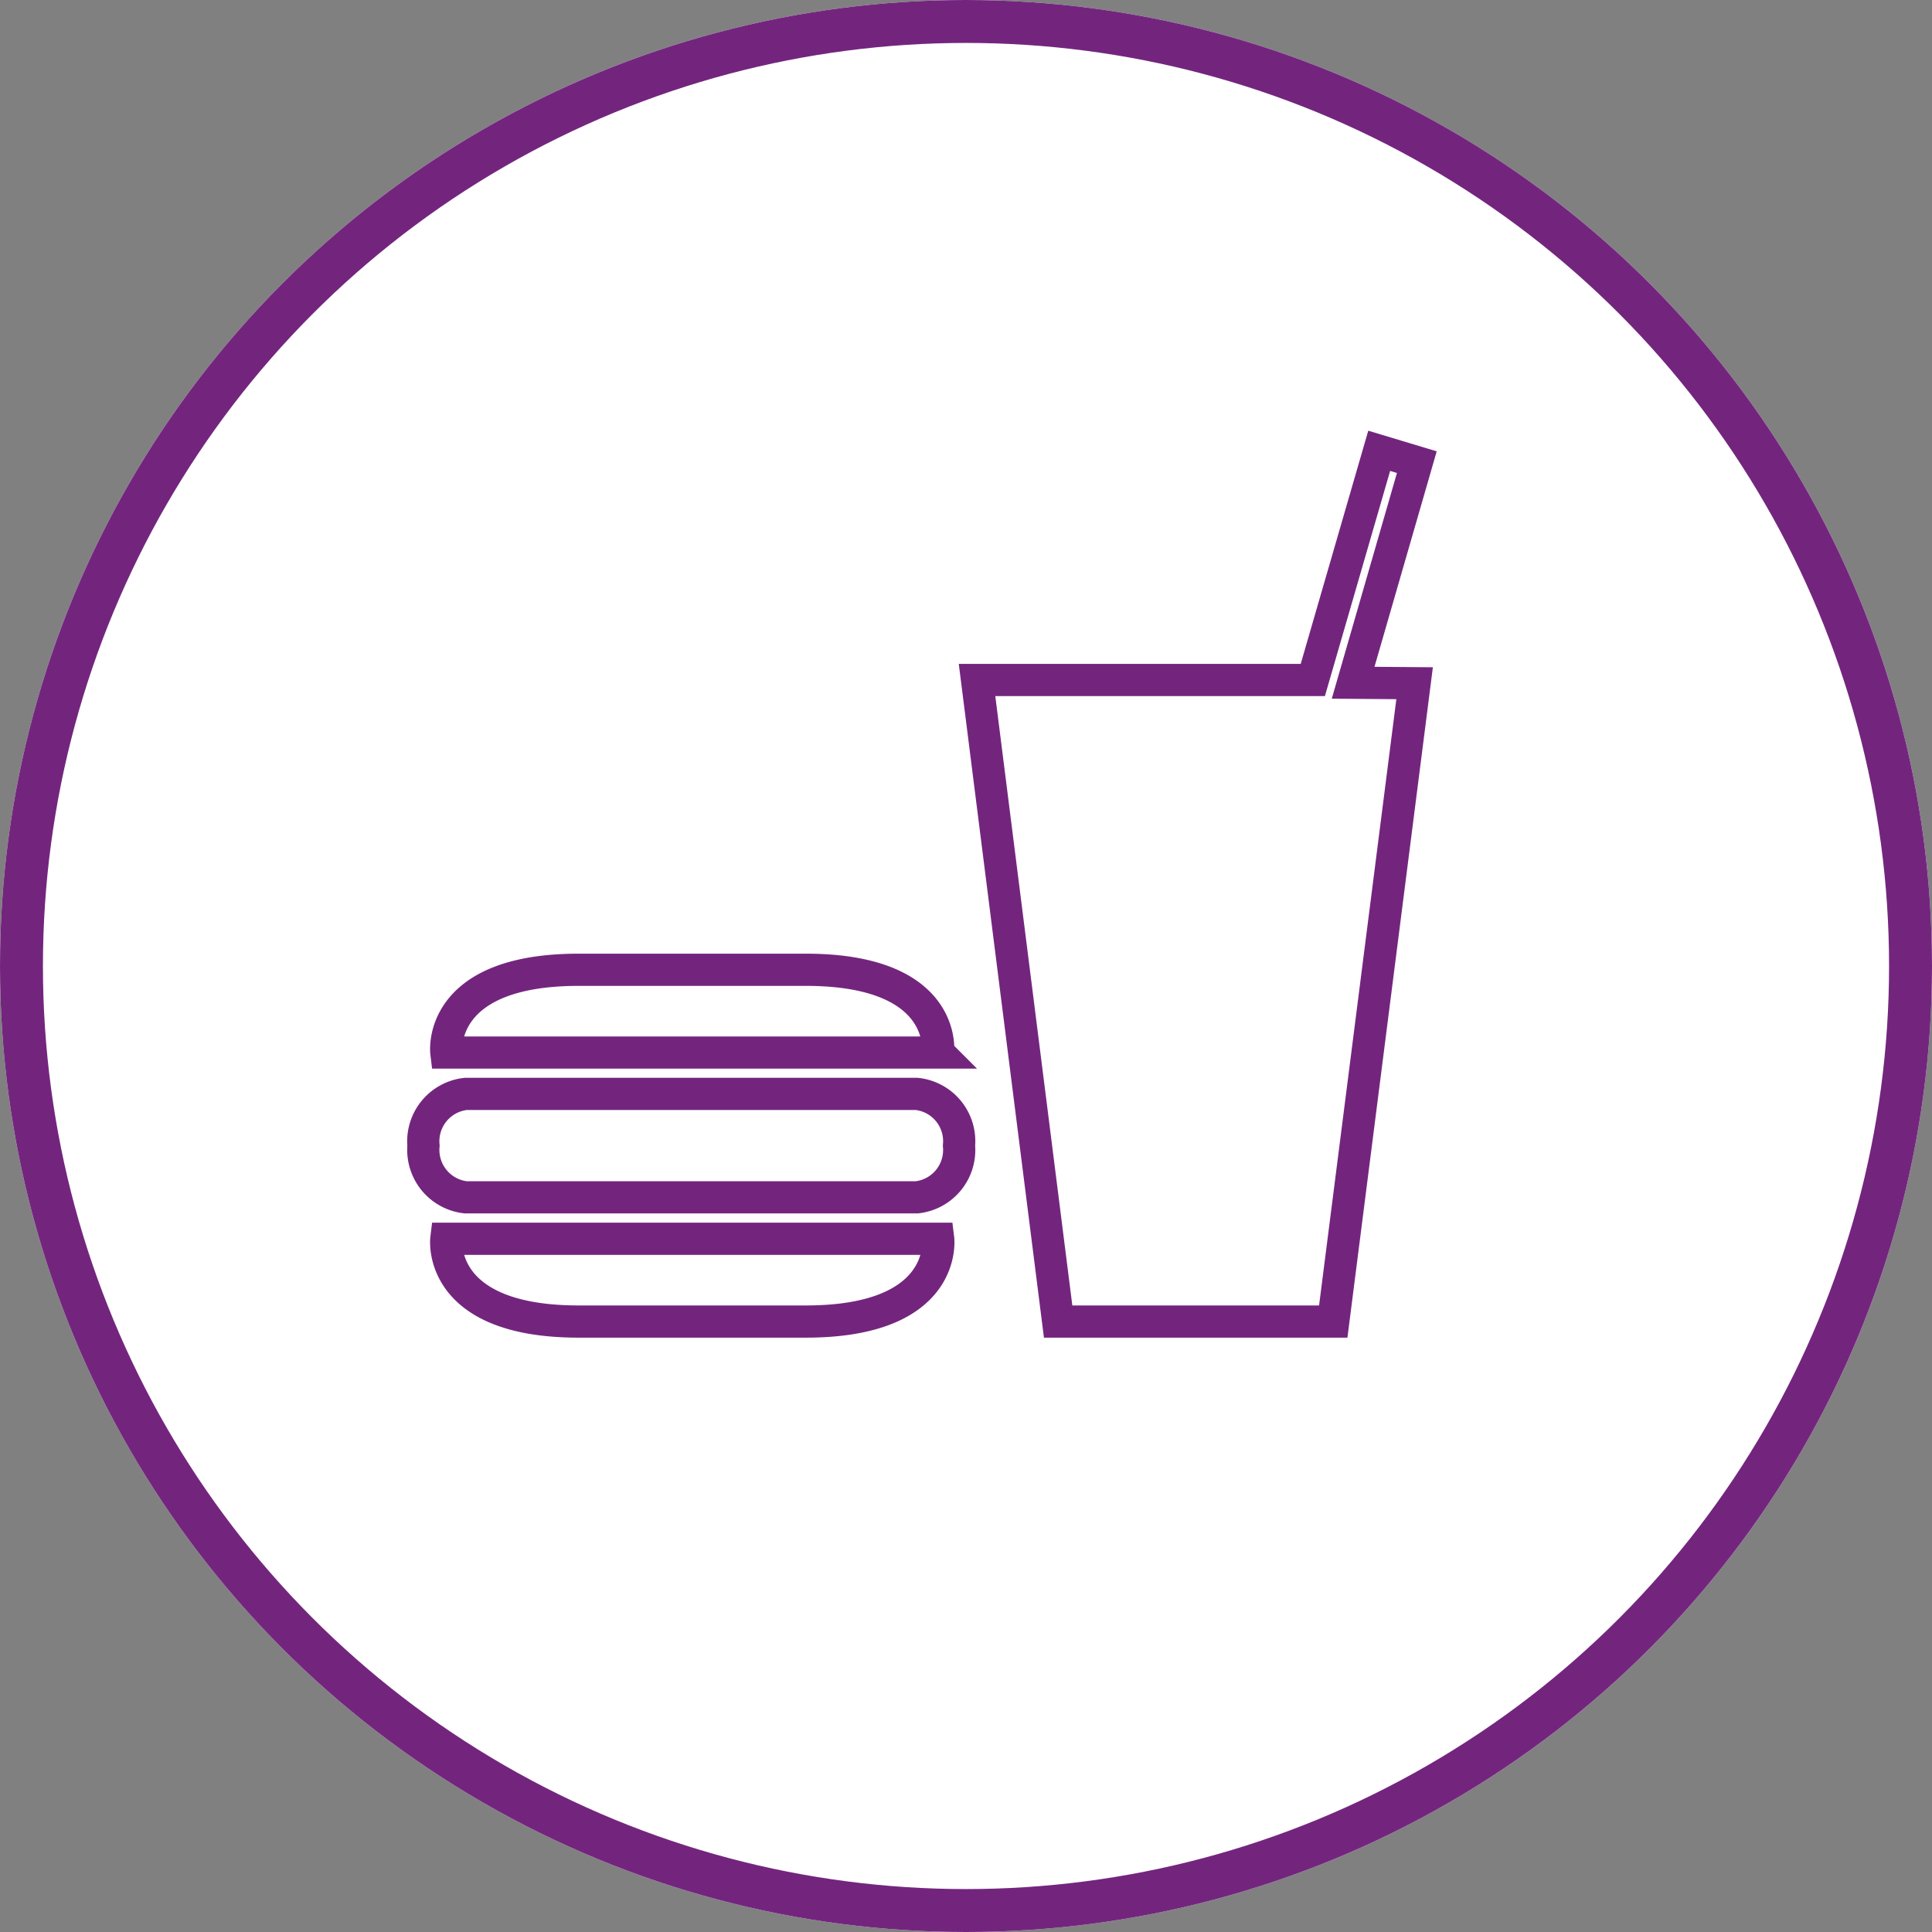
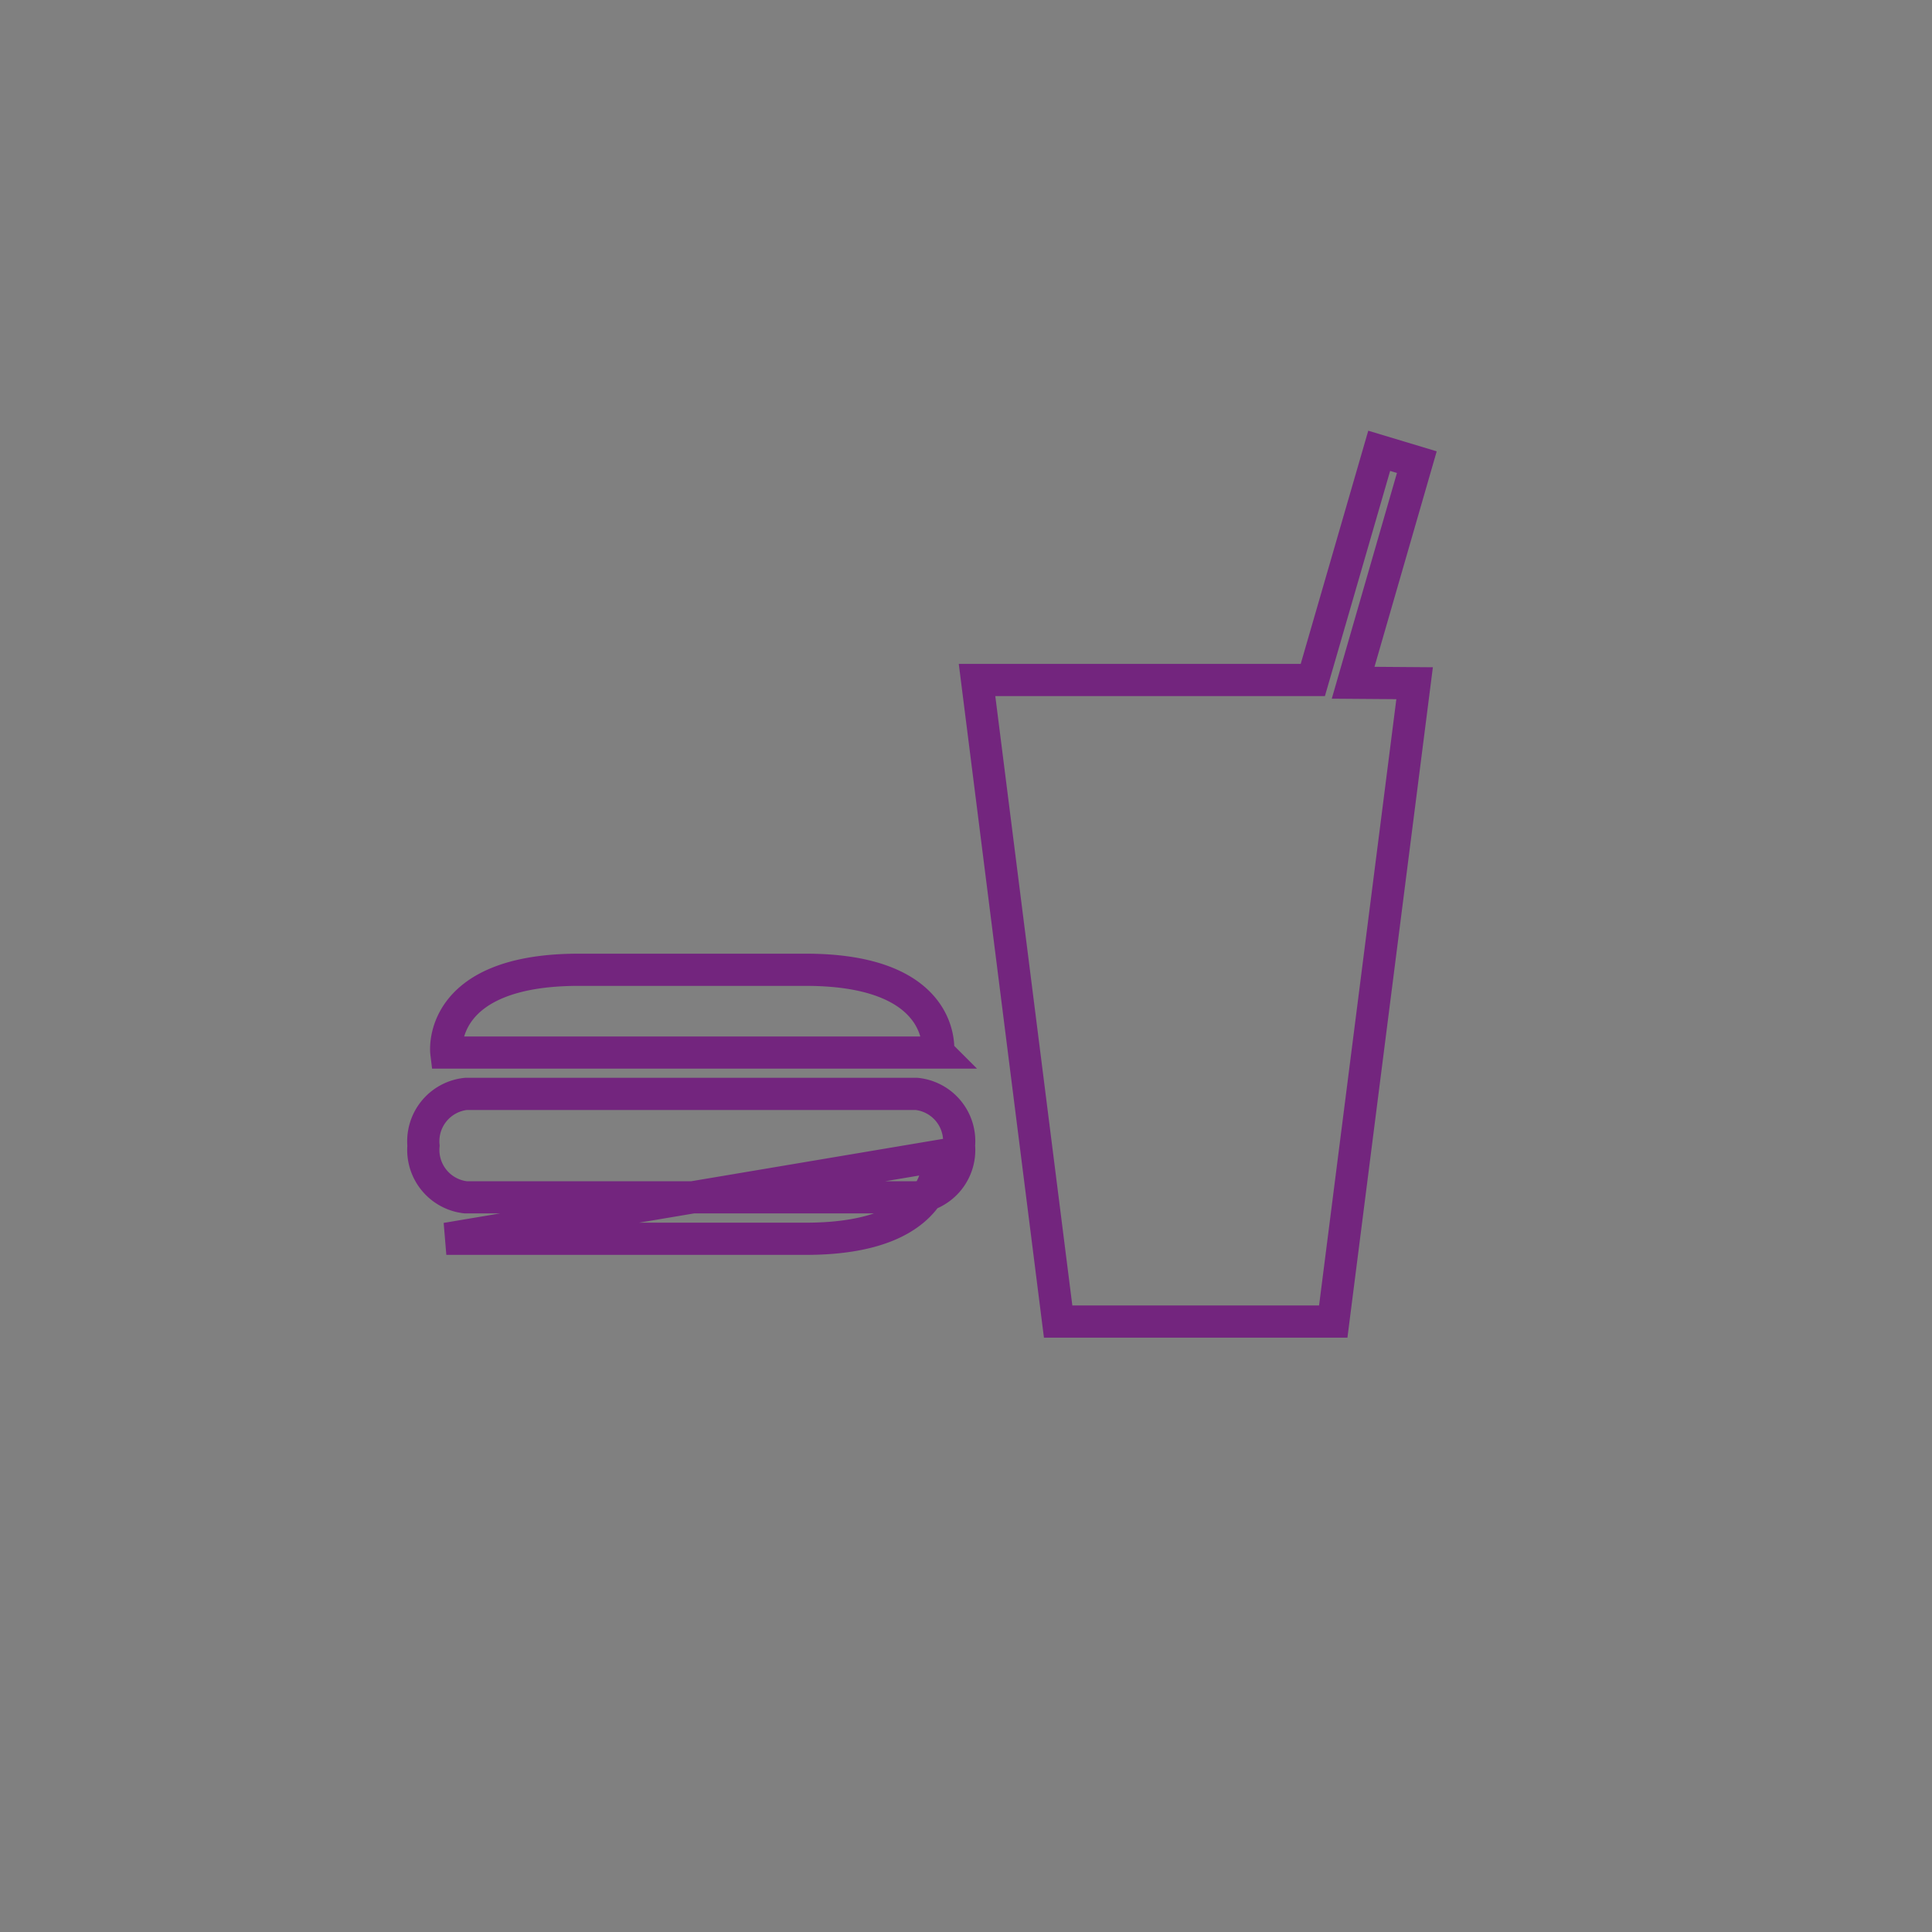
<svg xmlns="http://www.w3.org/2000/svg" width="90" height="90" viewBox="0 0 90 90">
  <rect x="0" y="0" width="90" height="90" fill="#808080" stroke="none" />
  <g id="Group_6063" data-name="Group 6063" transform="translate(-10180 -879)">
    <g id="Ellipse_1736" data-name="Ellipse 1736" transform="translate(10180 879)" fill="#fff" stroke="#73257e" stroke-width="2">
-       <circle cx="45" cy="45" r="45" stroke="none" />
-       <circle cx="45" cy="45" r="44" fill="none" />
-     </g>
-     <path id="Icon_map-food" data-name="Icon map-food" d="M46.89,13.651,43.1,43.387H30.284L26.506,13.5H42.148L45.24,2.825l1.753.528L44.026,13.629l2.864.022Zm-22.2,17.2S25.174,27,18.53,27H7.949c-6.634,0-6.165,3.856-6.165,3.856H24.695ZM1.784,39.531s-.469,3.856,6.165,3.856H18.531c6.644,0,6.165-3.856,6.165-3.856ZM23.7,37.6a2.217,2.217,0,0,0,1.966-2.409A2.214,2.214,0,0,0,23.7,32.783H2.687A2.218,2.218,0,0,0,.72,35.194,2.221,2.221,0,0,0,2.687,37.6H23.7Z" transform="translate(10199.008 897.176)" fill="none" stroke="#73257e" stroke-width="1.5" />
+       </g>
+     <path id="Icon_map-food" data-name="Icon map-food" d="M46.89,13.651,43.1,43.387H30.284L26.506,13.5H42.148L45.24,2.825l1.753.528L44.026,13.629l2.864.022Zm-22.2,17.2S25.174,27,18.53,27H7.949c-6.634,0-6.165,3.856-6.165,3.856H24.695ZM1.784,39.531H18.531c6.644,0,6.165-3.856,6.165-3.856ZM23.7,37.6a2.217,2.217,0,0,0,1.966-2.409A2.214,2.214,0,0,0,23.7,32.783H2.687A2.218,2.218,0,0,0,.72,35.194,2.221,2.221,0,0,0,2.687,37.6H23.7Z" transform="translate(10199.008 897.176)" fill="none" stroke="#73257e" stroke-width="1.5" />
  </g>
</svg>